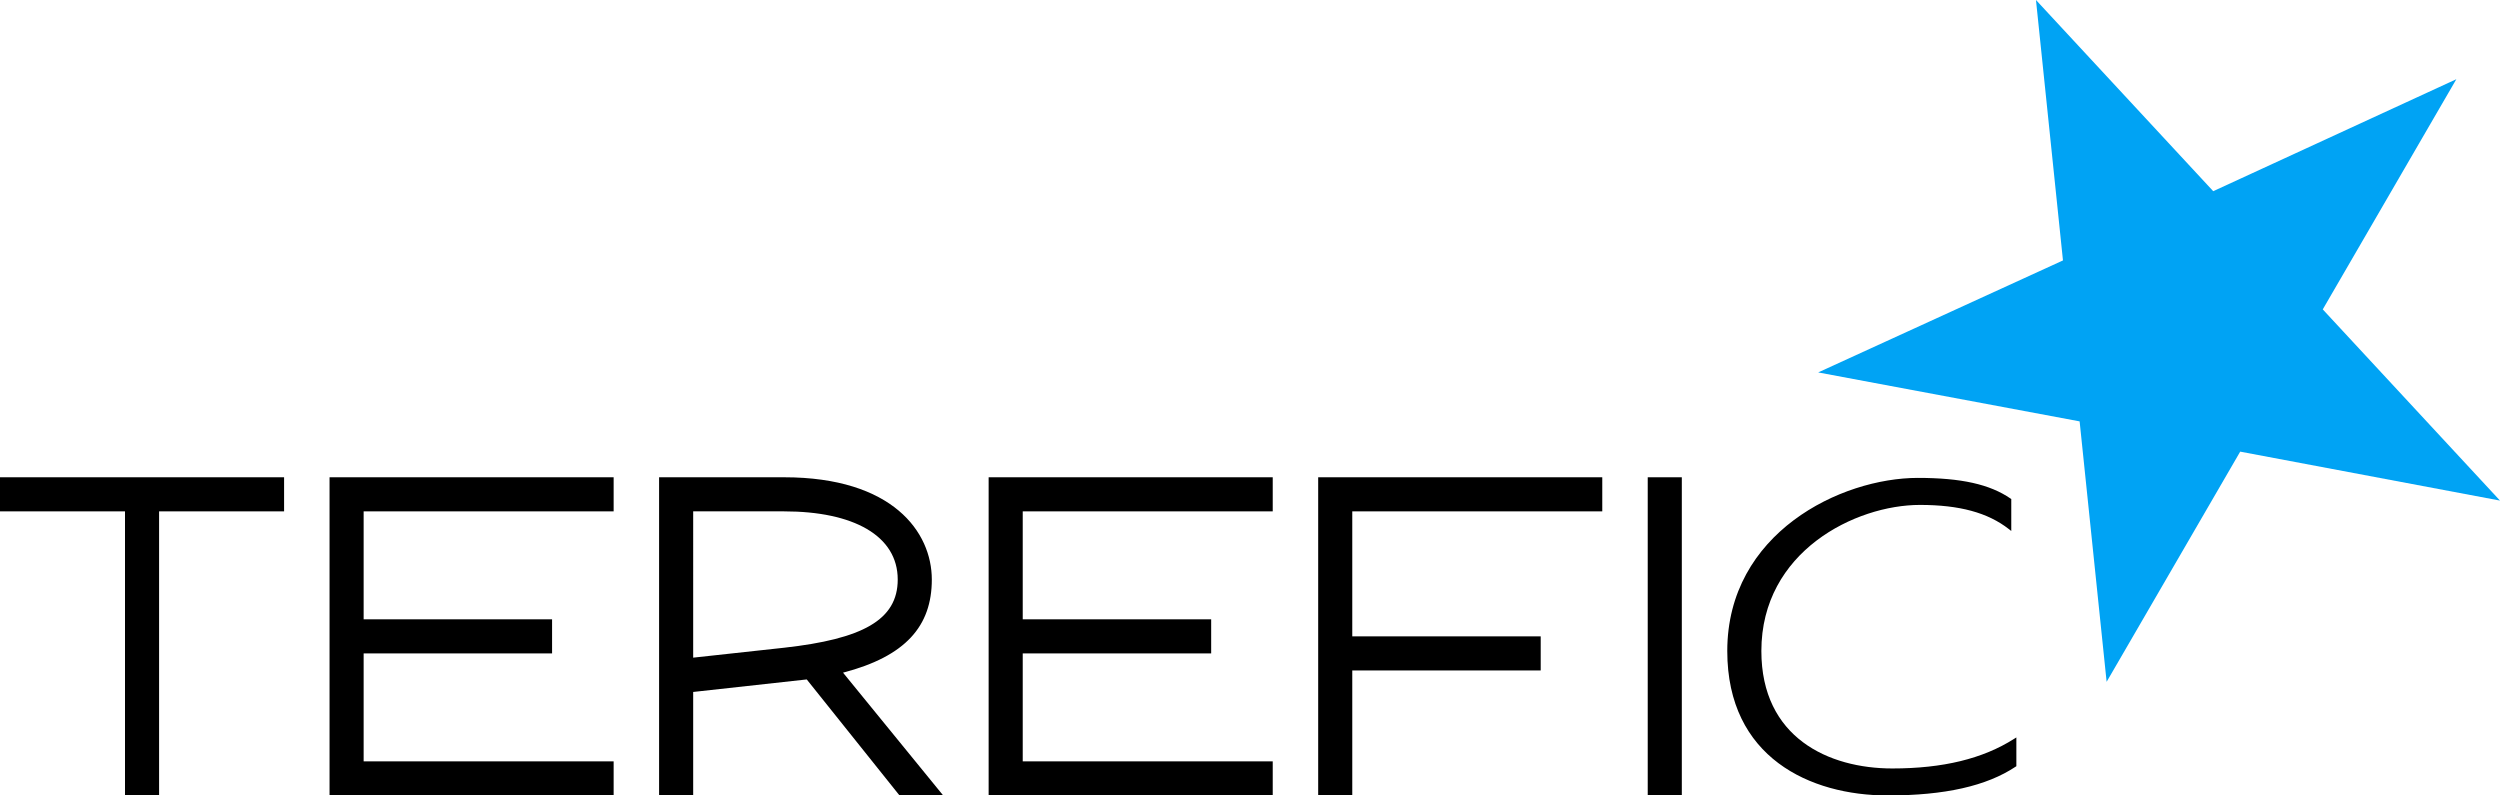
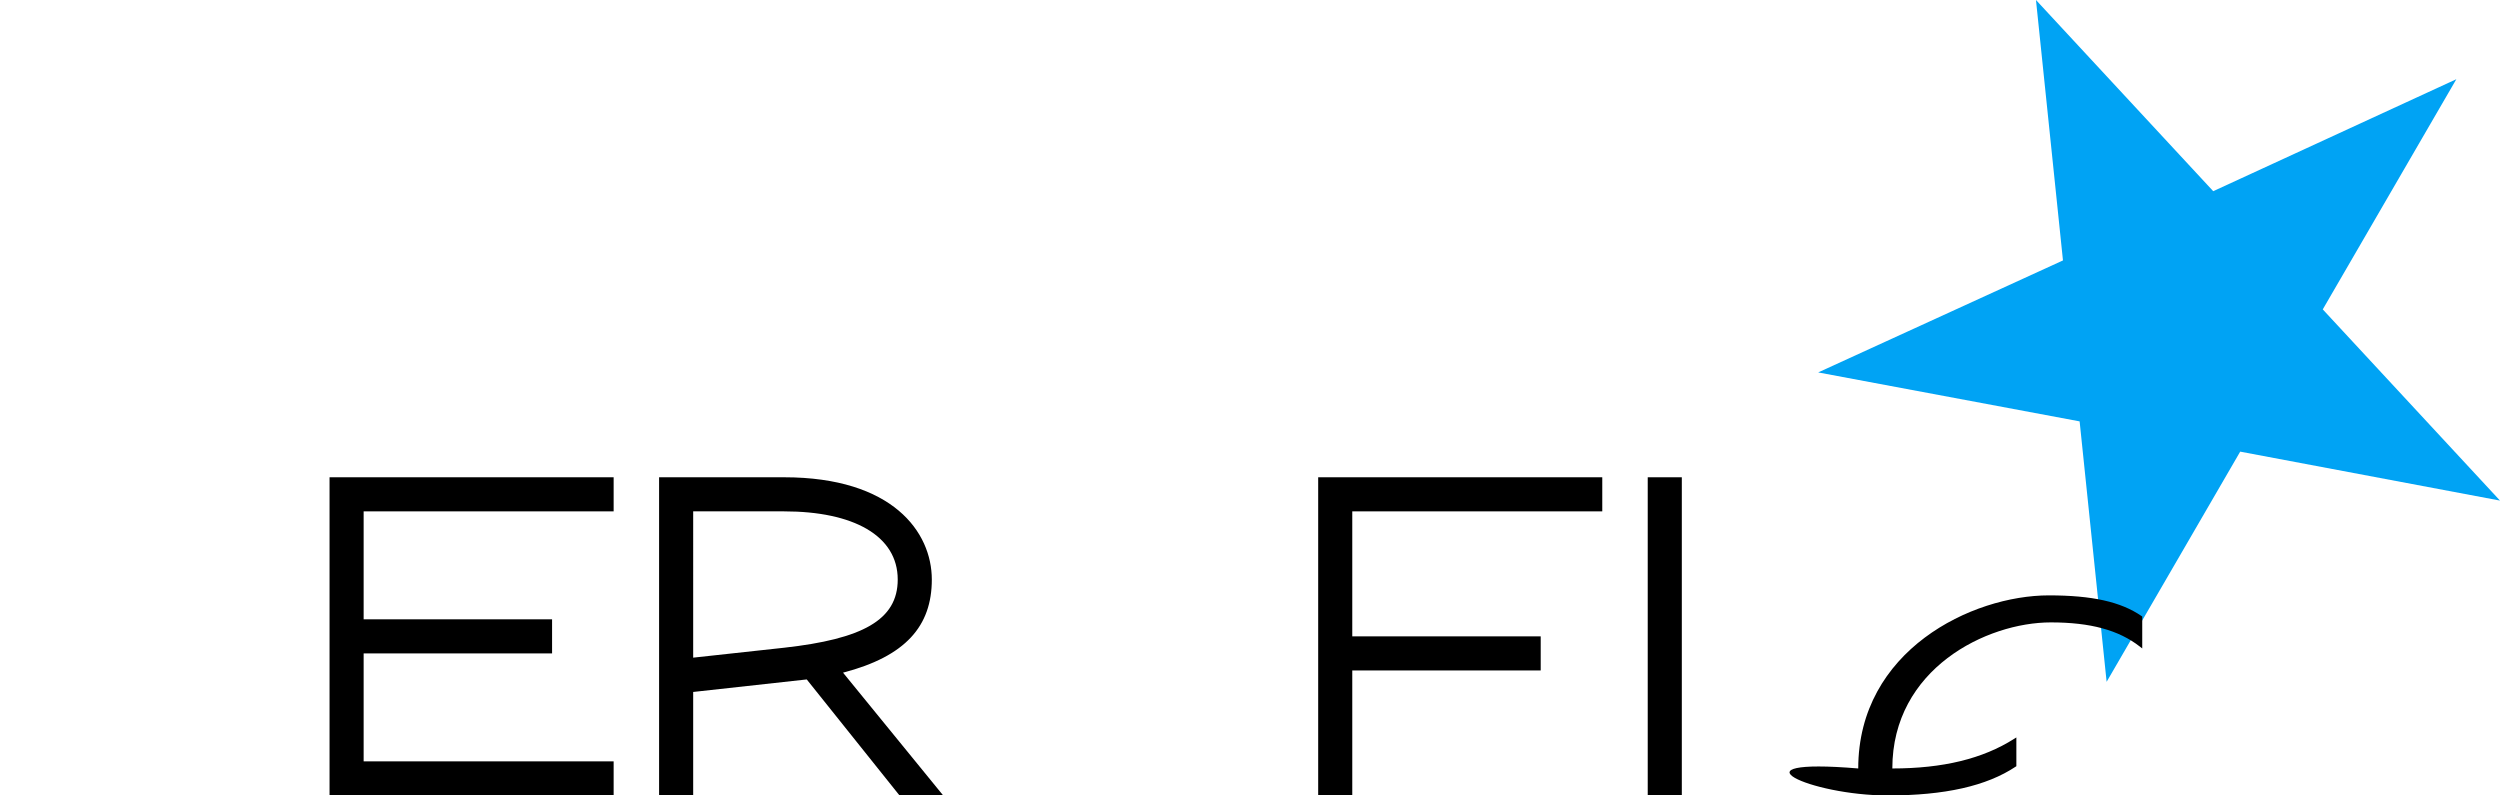
<svg xmlns="http://www.w3.org/2000/svg" version="1.1" id="Layer_1" x="0px" y="0px" width="220px" height="70px" viewBox="0 0 220 70" enable-background="new 0 0 220 70" xml:space="preserve">
  <polygon fill="#00A3F4" points="220,44.052 197.138,39.744 185.383,60 183.007,37.081 160,32.773 181.541,22.918 179.165,0   194.764,16.825 216.159,6.97 204.403,27.226 " />
-   <polygon points="0,45 11,45 11,70 14,70 14,45 25,45 25,42 0,42 " />
  <polygon points="32,57.5 48.583,57.5 48.583,54.5 32,54.5 32,45 54,45 54,42 29,42 29,70 54,70 54,67 32,67 " />
  <path d="M82,51c0-4.178-3.445-9-13-9H58v28h3v-9.108l9.994-1.102L79.158,70H83l-8.813-10.806C79.716,57.753,82,55.077,82,51 M79,51  c0,3.572-3.127,5.234-10,6l-8,0.873V45h8C75.1,45,79,47.138,79,51" />
-   <polygon points="90,57.5 106.583,57.5 106.583,54.5 90,54.5 90,45 112,45 112,42 87,42 87,70 112,70 112,67 90,67 " />
  <polygon points="119,59 135.582,59 135.582,56 119,56 119,45 141,45 141,42 116,42 116,70 119,70 119,67 " />
  <rect x="145" y="42" width="3" height="28" />
-   <path d="M177.242,65.018c-2.76,1.754-6.266,2.607-10.717,2.607c-5.611,0-11.525-2.717-11.525-10.338  c0-8.768,8.293-12.854,13.951-12.854c3.486,0,5.975,0.678,7.834,2.131l0.207,0.162v-2.812l-0.057-0.037  c-1.83-1.26-4.348-1.822-8.164-1.822c-6.758,0-16.771,4.842-16.771,15.232C152,66.662,159.299,70,166.119,70  c5.018,0,8.703-0.828,11.264-2.537l0.057-0.037v-2.531L177.242,65.018z" />
+   <path d="M177.242,65.018c-2.76,1.754-6.266,2.607-10.717,2.607c0-8.768,8.293-12.854,13.951-12.854c3.486,0,5.975,0.678,7.834,2.131l0.207,0.162v-2.812l-0.057-0.037  c-1.83-1.26-4.348-1.822-8.164-1.822c-6.758,0-16.771,4.842-16.771,15.232C152,66.662,159.299,70,166.119,70  c5.018,0,8.703-0.828,11.264-2.537l0.057-0.037v-2.531L177.242,65.018z" />
</svg>